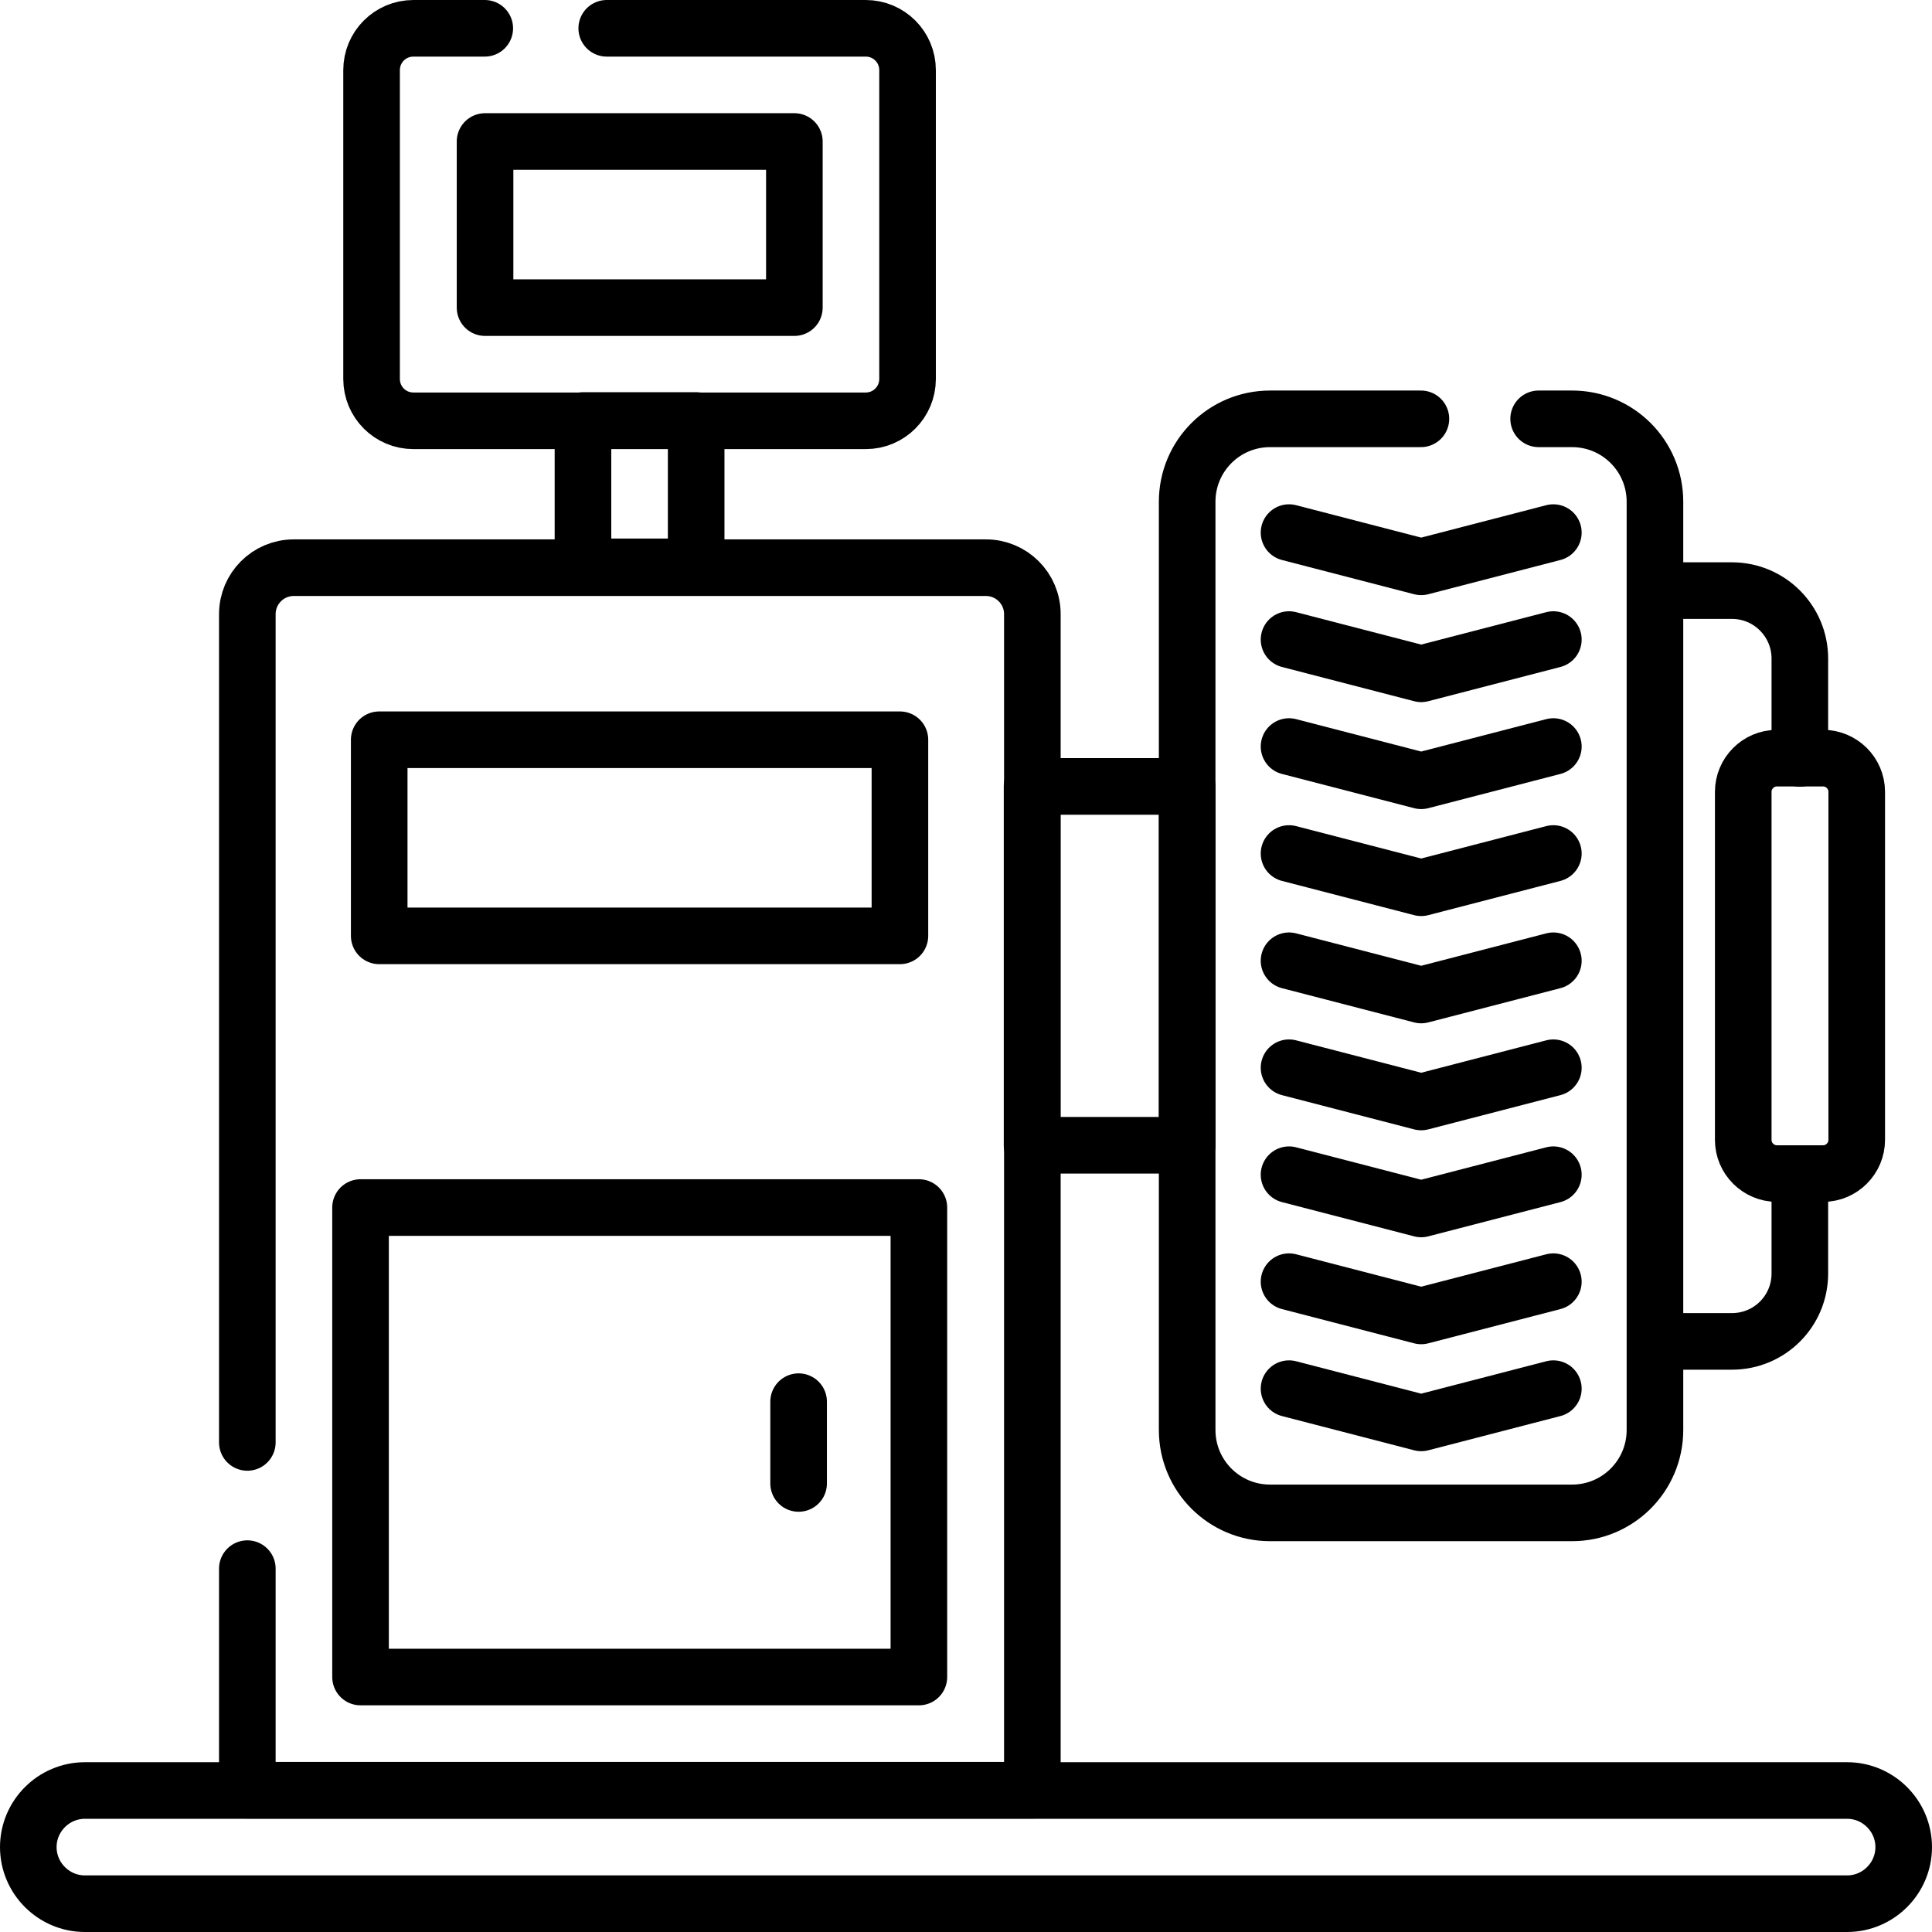
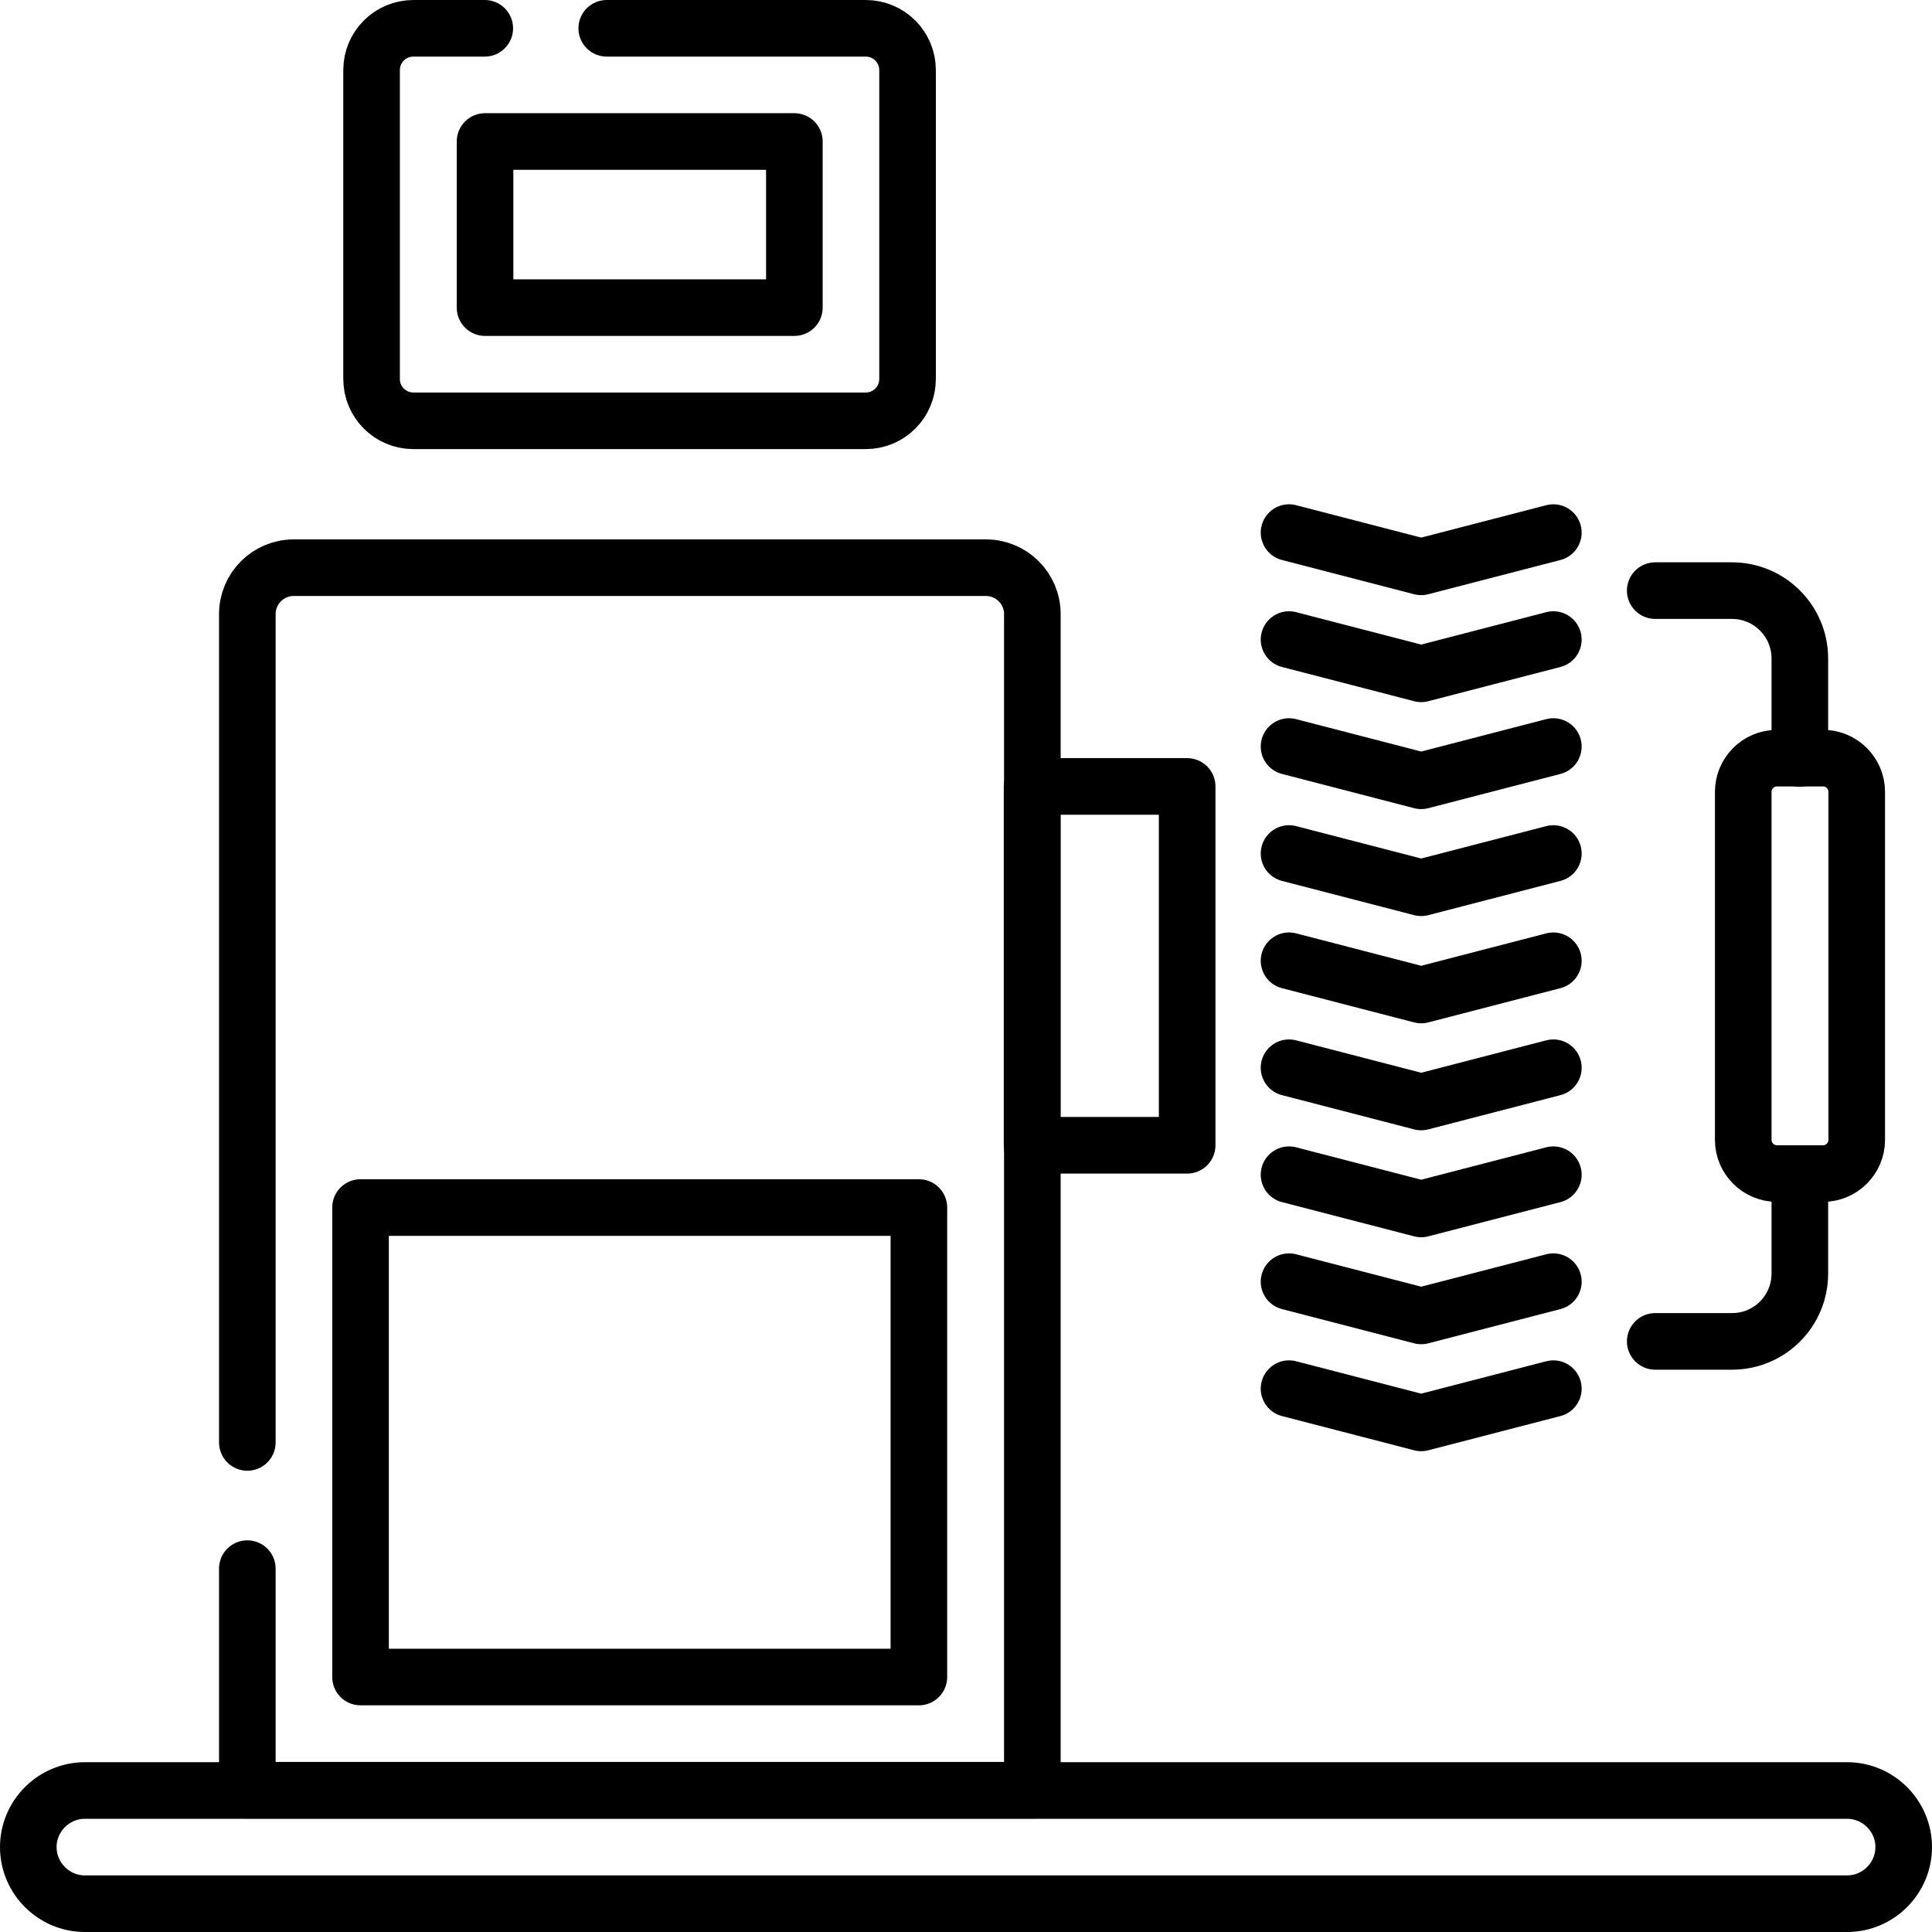
<svg xmlns="http://www.w3.org/2000/svg" viewBox="0 0 682.7 682.7">
  <defs>
    <style> .cls-1 { fill: none; stroke: #000; stroke-linecap: round; stroke-linejoin: round; stroke-width: 20px; } </style>
  </defs>
  <g>
    <g id="Layer_2">
      <g id="g3709">
        <path id="path3711" class="cls-1" d="M652.7,672.7H30c-11,0-20-9-20-20s9-20,20-20h622.7c11,0,20,9,20,20s-9,20-20,20Z" />
      </g>
      <g id="g3713">
        <path id="path3715" class="cls-1" d="M87.4,509.7V217c0-9,7.3-16.4,16.4-16.4h244.6c9,0,16.4,7.3,16.4,16.4v415.6H87.4v-78.3" />
      </g>
      <path id="path3717" class="cls-1" d="M127.4,426.7h197.3v165.9H127.4v-165.9Z" />
      <g id="g3719">
        <path id="path3721" class="cls-1" d="M214.4,10h91.5c8.2,0,14.8,6.6,14.8,14.8v109.1c0,8.2-6.6,14.8-14.8,14.8h-159.8c-8.2,0-14.8-6.6-14.8-14.8V24.8c0-8.2,6.6-14.8,14.8-14.8h25.2" />
      </g>
      <path id="path3723" class="cls-1" d="M171.4,50h109.3v58.7h-109.3v-58.7Z" />
      <g id="g3725">
-         <path id="path3727" class="cls-1" d="M543.7,148h11.8c16.2,0,29.3,13.1,29.3,29.3v328c0,16.2-13.1,29.3-29.3,29.3h-106.7c-16.2,0-29.3-13.1-29.3-29.3V177.3c0-16.2,13.1-29.3,29.3-29.3h53.3" />
-       </g>
+         </g>
      <path id="path3729" class="cls-1" d="M419.5,404.7h-54.8v-126.8h54.8v126.8Z" />
      <g id="g3731">
        <path id="path3733" class="cls-1" d="M636,414.7v35.3c0,13.3-10.7,24-24,24h-27.1" />
      </g>
      <g id="g3735">
        <path id="path3737" class="cls-1" d="M584.9,208.7h27.1c13.3,0,24,10.8,24,24v35.3" />
      </g>
      <g id="g3739">
        <path id="path3741" class="cls-1" d="M644.2,414.7h-16.3c-6.5,0-11.9-5.3-11.9-11.9v-123c0-6.5,5.3-11.9,11.9-11.9h16.3c6.5,0,11.9,5.3,11.9,11.9v123c0,6.5-5.3,11.9-11.9,11.9Z" />
      </g>
      <g id="g3743">
        <path id="path3745" class="cls-1" d="M455.5,188.2l46.7,12.1,46.7-12.1" />
      </g>
      <g id="g3747">
        <path id="path3749" class="cls-1" d="M455.5,226l46.7,12.1,46.7-12.1" />
      </g>
      <g id="g3751">
        <path id="path3753" class="cls-1" d="M455.5,263.8l46.7,12.1,46.7-12.1" />
      </g>
      <g id="g3755">
        <path id="path3757" class="cls-1" d="M455.5,301.6l46.7,12.1,46.7-12.1" />
      </g>
      <g id="g3759">
        <path id="path3761" class="cls-1" d="M455.5,339.5l46.7,12.1,46.7-12.1" />
      </g>
      <g id="g3763">
        <path id="path3765" class="cls-1" d="M455.5,377.3l46.7,12.1,46.7-12.1" />
      </g>
      <g id="g3767">
        <path id="path3769" class="cls-1" d="M455.5,415.1l46.7,12.1,46.7-12.1" />
      </g>
      <g id="g3771">
        <path id="path3773" class="cls-1" d="M455.5,452.9l46.7,12.1,46.7-12.1" />
      </g>
      <g id="g3775">
        <path id="path3777" class="cls-1" d="M455.5,490.7l46.7,12.1,46.7-12.1" />
      </g>
-       <path id="path3779" class="cls-1" d="M318,330.7h-184v-69.3h184v69.3Z" />
-       <path id="path3781" class="cls-1" d="M246,200.3h-40v-51.7h40v51.7Z" />
      <g id="g3783">
-         <path id="path3785" class="cls-1" d="M282.2,495.3v28.9" />
-       </g>
+         </g>
    </g>
  </g>
</svg>